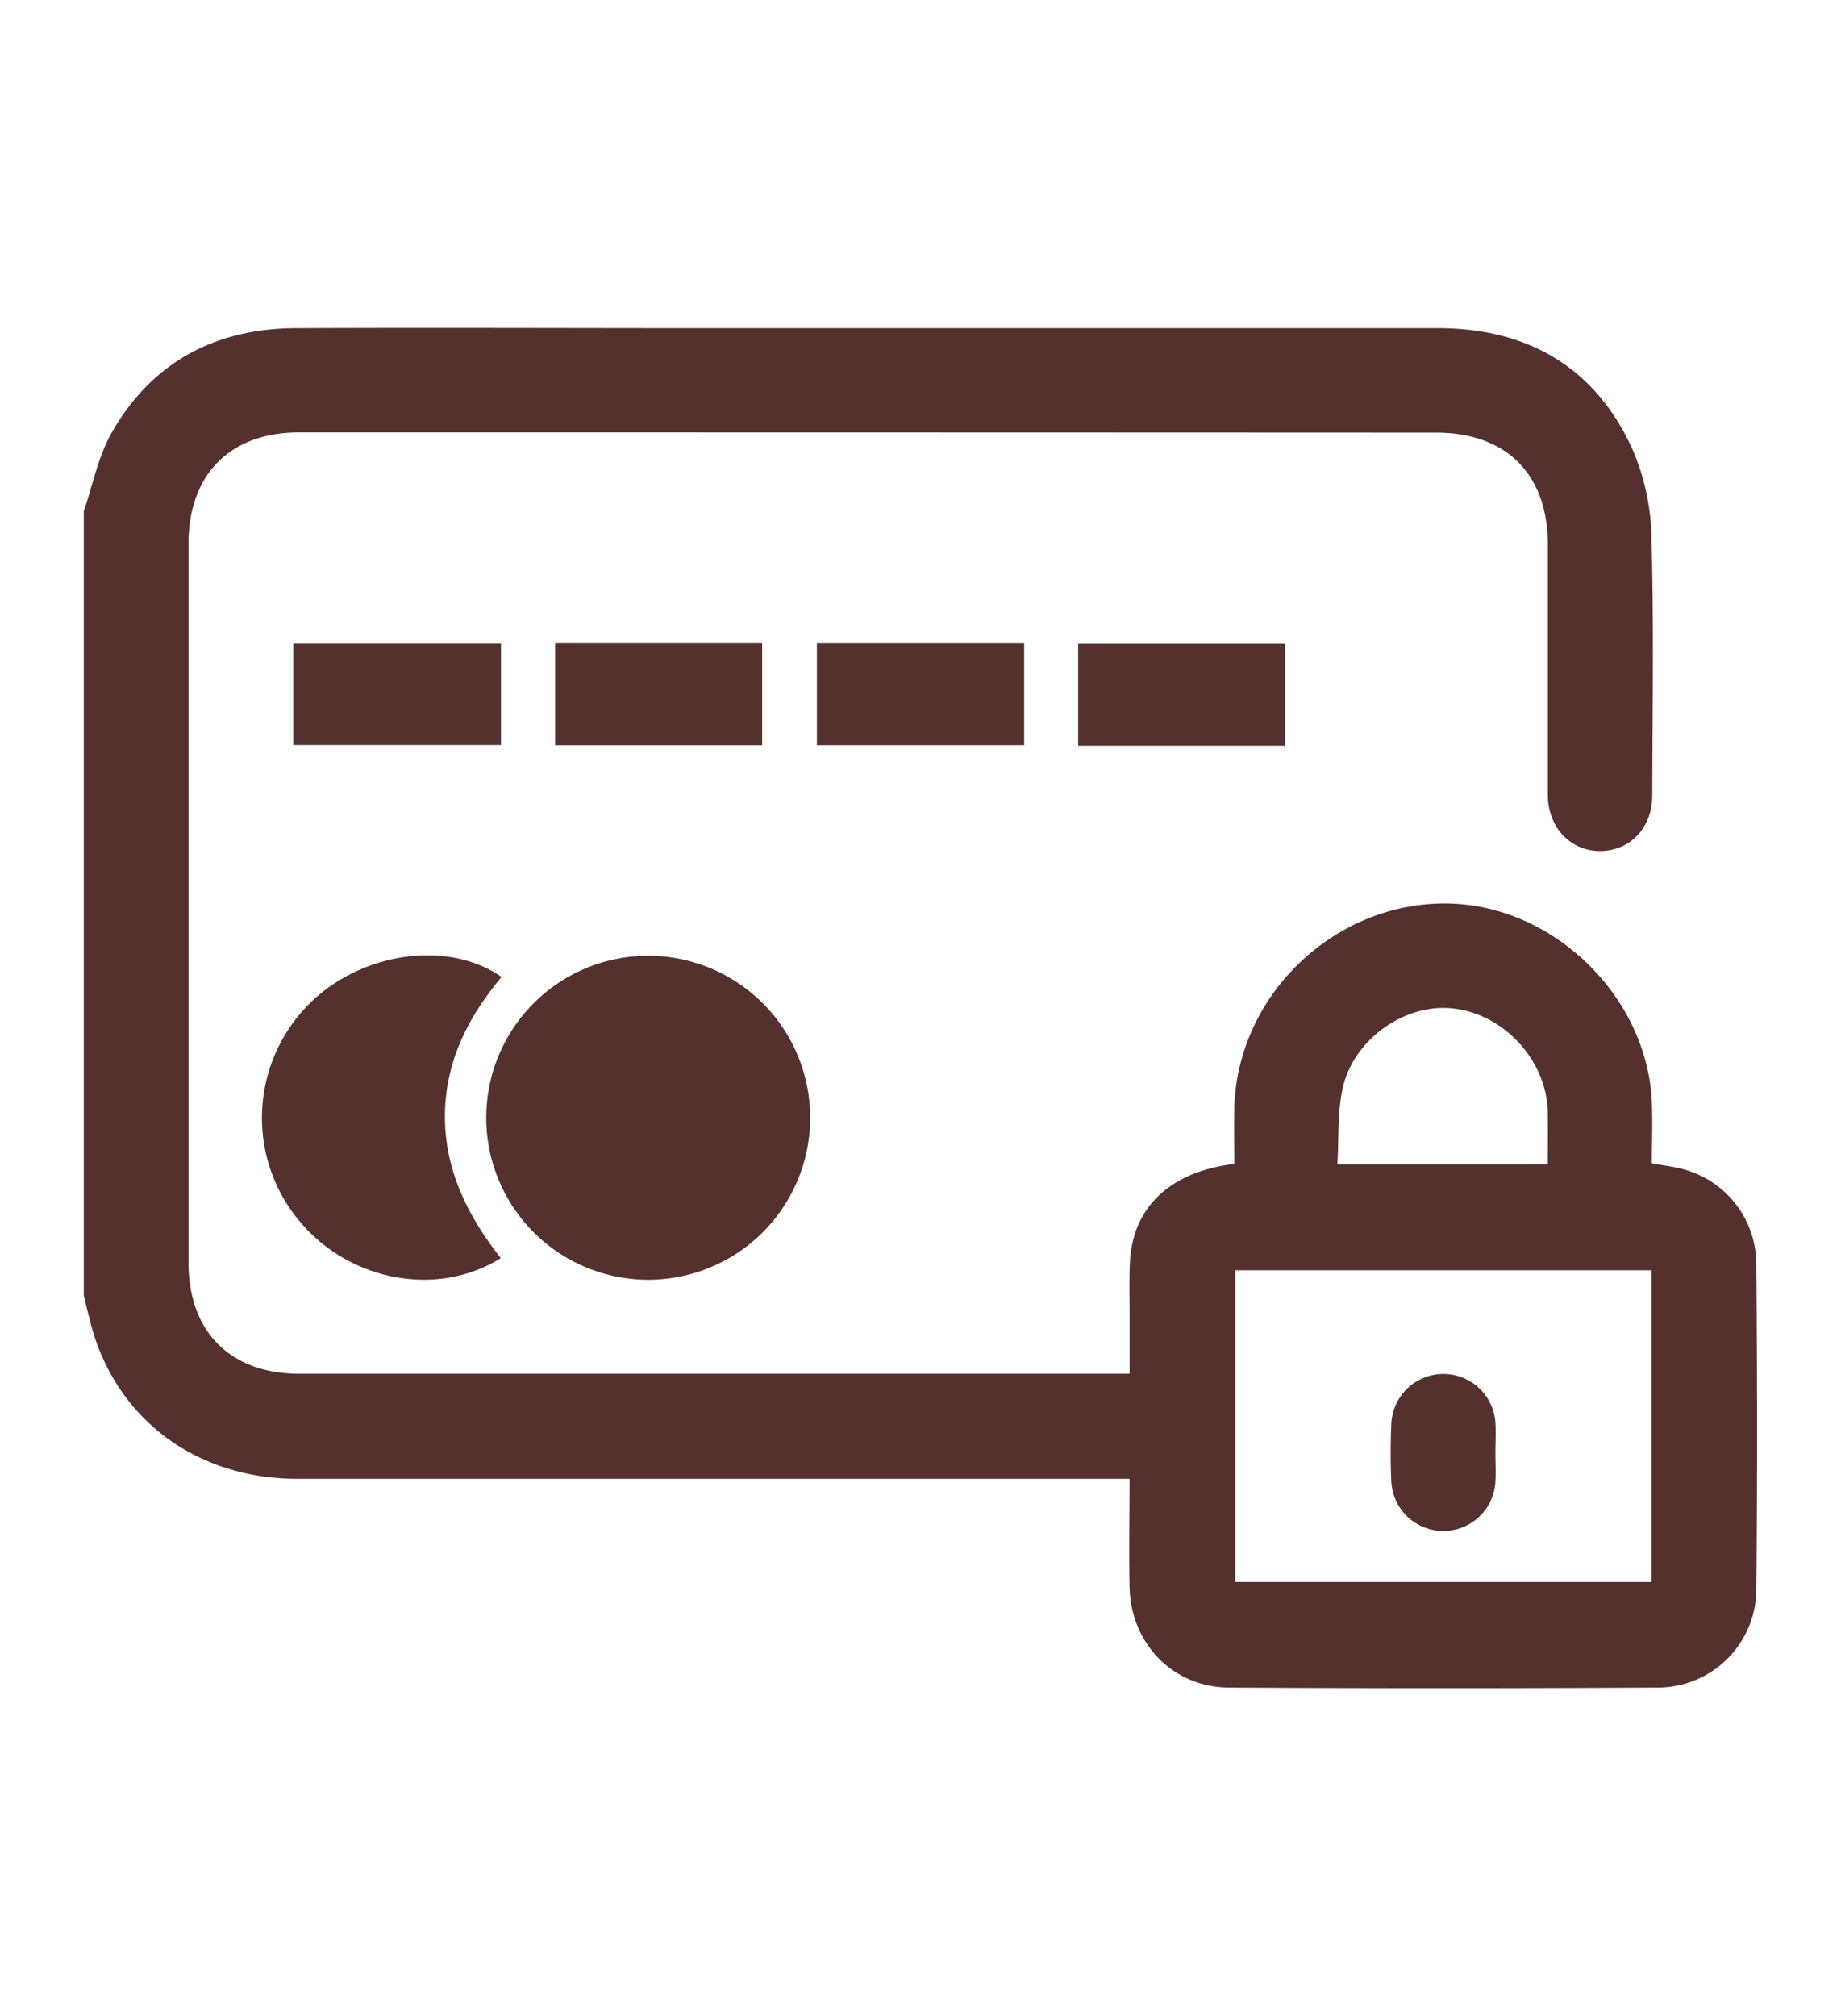
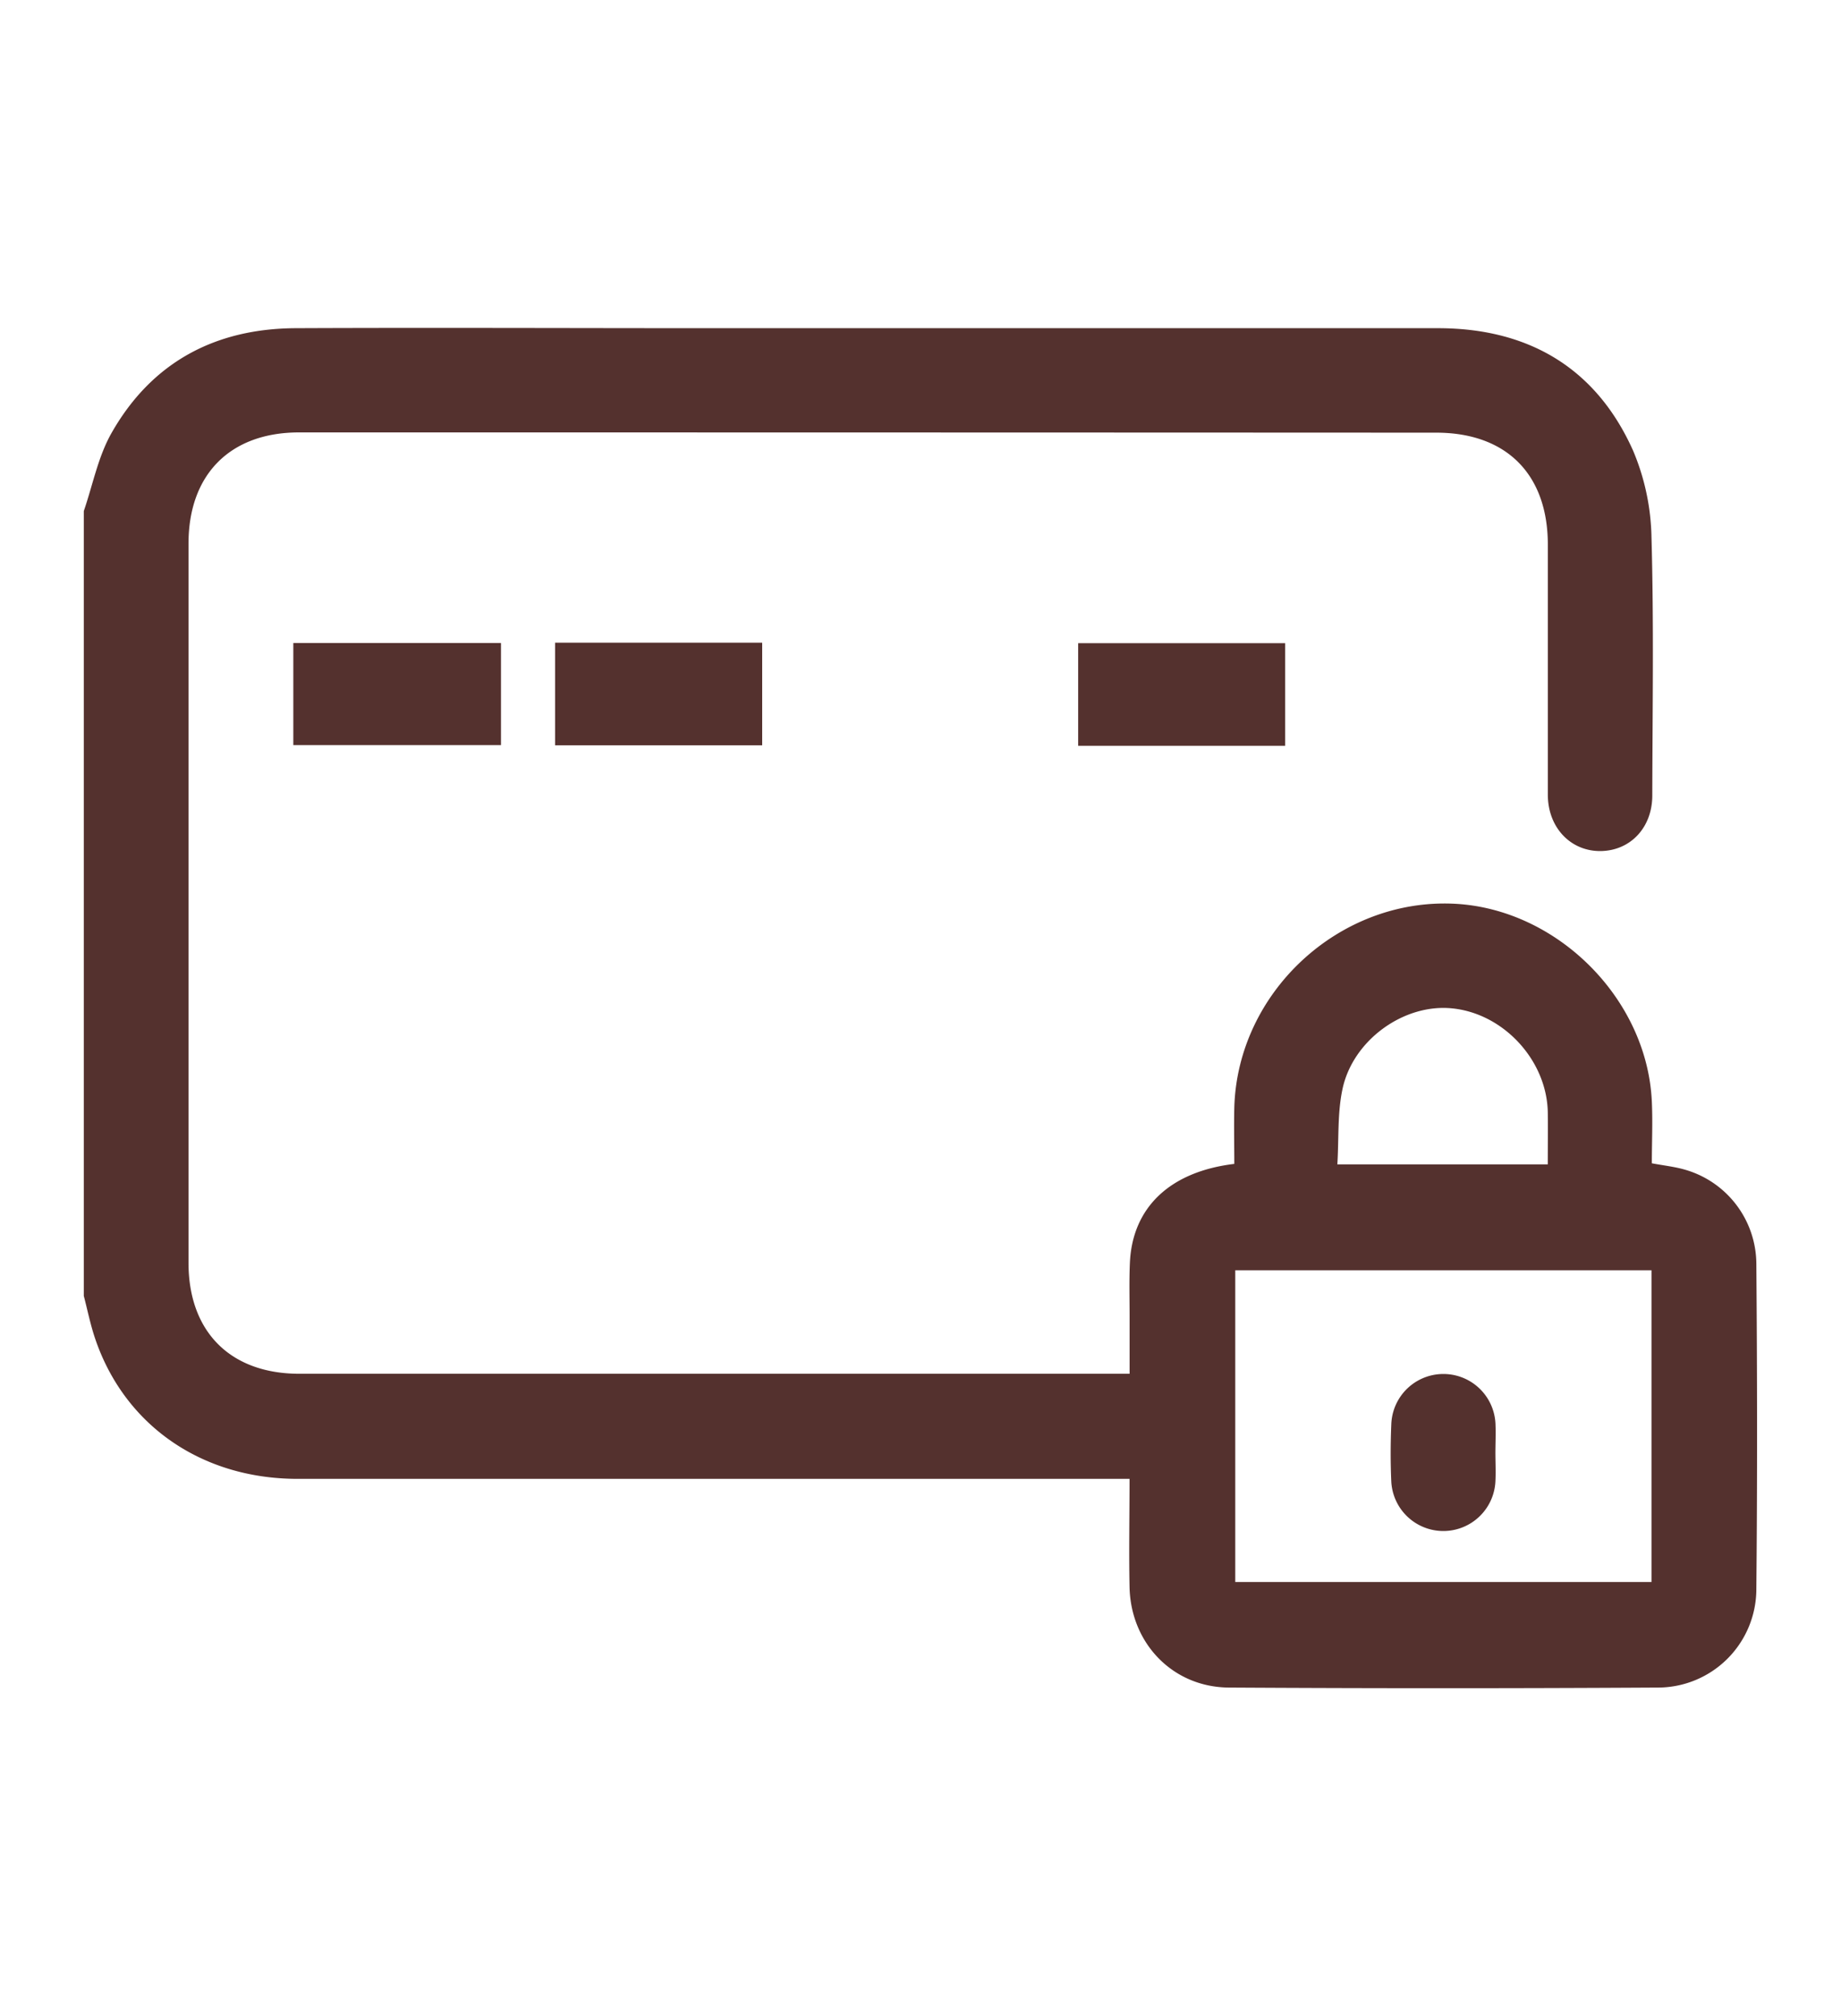
<svg xmlns="http://www.w3.org/2000/svg" id="Layer_1" data-name="Layer 1" viewBox="0 0 366.23 400.96">
  <defs>
    <style>.cls-1{fill:#54312e;}</style>
  </defs>
  <g id="tmEOkO">
    <path class="cls-1" d="M16.67,101.64c1.78-5.17,2.83-10.75,5.47-15.44,8-14.14,20.64-20.87,36.73-20.93,27.19-.12,54.38,0,81.58,0q72.8,0,145.6,0c17.87,0,31.4,7.8,38.8,24.31a46.37,46.37,0,0,1,3.68,17.27c.48,17.1.2,34.23.16,51.35,0,6.41-4.37,11-10.29,11.06s-10.48-4.64-10.49-11.2c0-16.58,0-33.15,0-49.73,0-14-8.24-22.27-22.19-22.28Q172.6,86,59.5,86c-13.72,0-22,8.36-22,22.13q0,71.51,0,143c0,13.75,8.33,22.09,22.06,22.09q80.93,0,161.85,0h3.3V261.85c0-3.58-.1-7.16.06-10.73.5-11,8-18.11,20.77-19.64,0-3.7-.09-7.47,0-11.23.66-22.94,20.86-41.62,43.75-40.51,20.47,1,38.39,18.89,39.31,39.37.19,4.08,0,8.19,0,12.25,2.35.44,4.39.66,6.34,1.2a19.59,19.59,0,0,1,14.45,18.73c.17,21.56.21,43.12,0,64.68a19.61,19.61,0,0,1-19.76,19.66q-42.59.25-85.15,0c-11.18-.07-19.55-8.79-19.78-20-.14-7,0-14.06,0-21.51H220.4q-80.6,0-161.2,0c-19.14,0-34.5-10.71-40.31-28-.92-2.74-1.49-5.59-2.22-8.39Zm229.06,151v62h82.8v-62Zm62.17-21.07c0-3.68.05-7,0-10.37-.2-10.32-8.78-19.62-19-20.65-9.58-1-19.83,6.3-21.86,16.15-1,4.77-.69,9.81-1,14.87Z" />
-     <path class="cls-1" d="M161.17,222.26a32.22,32.22,0,0,1-64.44.09,32.22,32.22,0,1,1,64.44-.09Z" />
-     <path class="cls-1" d="M99.63,250.22c-12.57,7.87-30.06,4.63-40-7.29a32,32,0,0,1,1.1-42.46c10.09-10.91,28.05-13.85,39.05-6.16-6.77,8.05-11.3,17.1-11.27,27.85S93.16,242,99.63,250.22Z" />
    <path class="cls-1" d="M58.35,148.19v-20.3H99.66v20.3Z" />
    <path class="cls-1" d="M110.42,148.23V127.82h41.2v20.41Z" />
-     <path class="cls-1" d="M203.74,127.83v20.39H162.5V127.83Z" />
    <path class="cls-1" d="M255.66,148.33H214.48V127.92h41.18Z" />
    <path class="cls-1" d="M297.48,288.83c0,1.95.1,3.91,0,5.85a10.37,10.37,0,0,1-20.71,0c-.17-3.78-.16-7.59,0-11.37a10.37,10.37,0,0,1,20.73,0C297.57,285.15,297.49,287,297.48,288.83Z" />
  </g>
</svg>